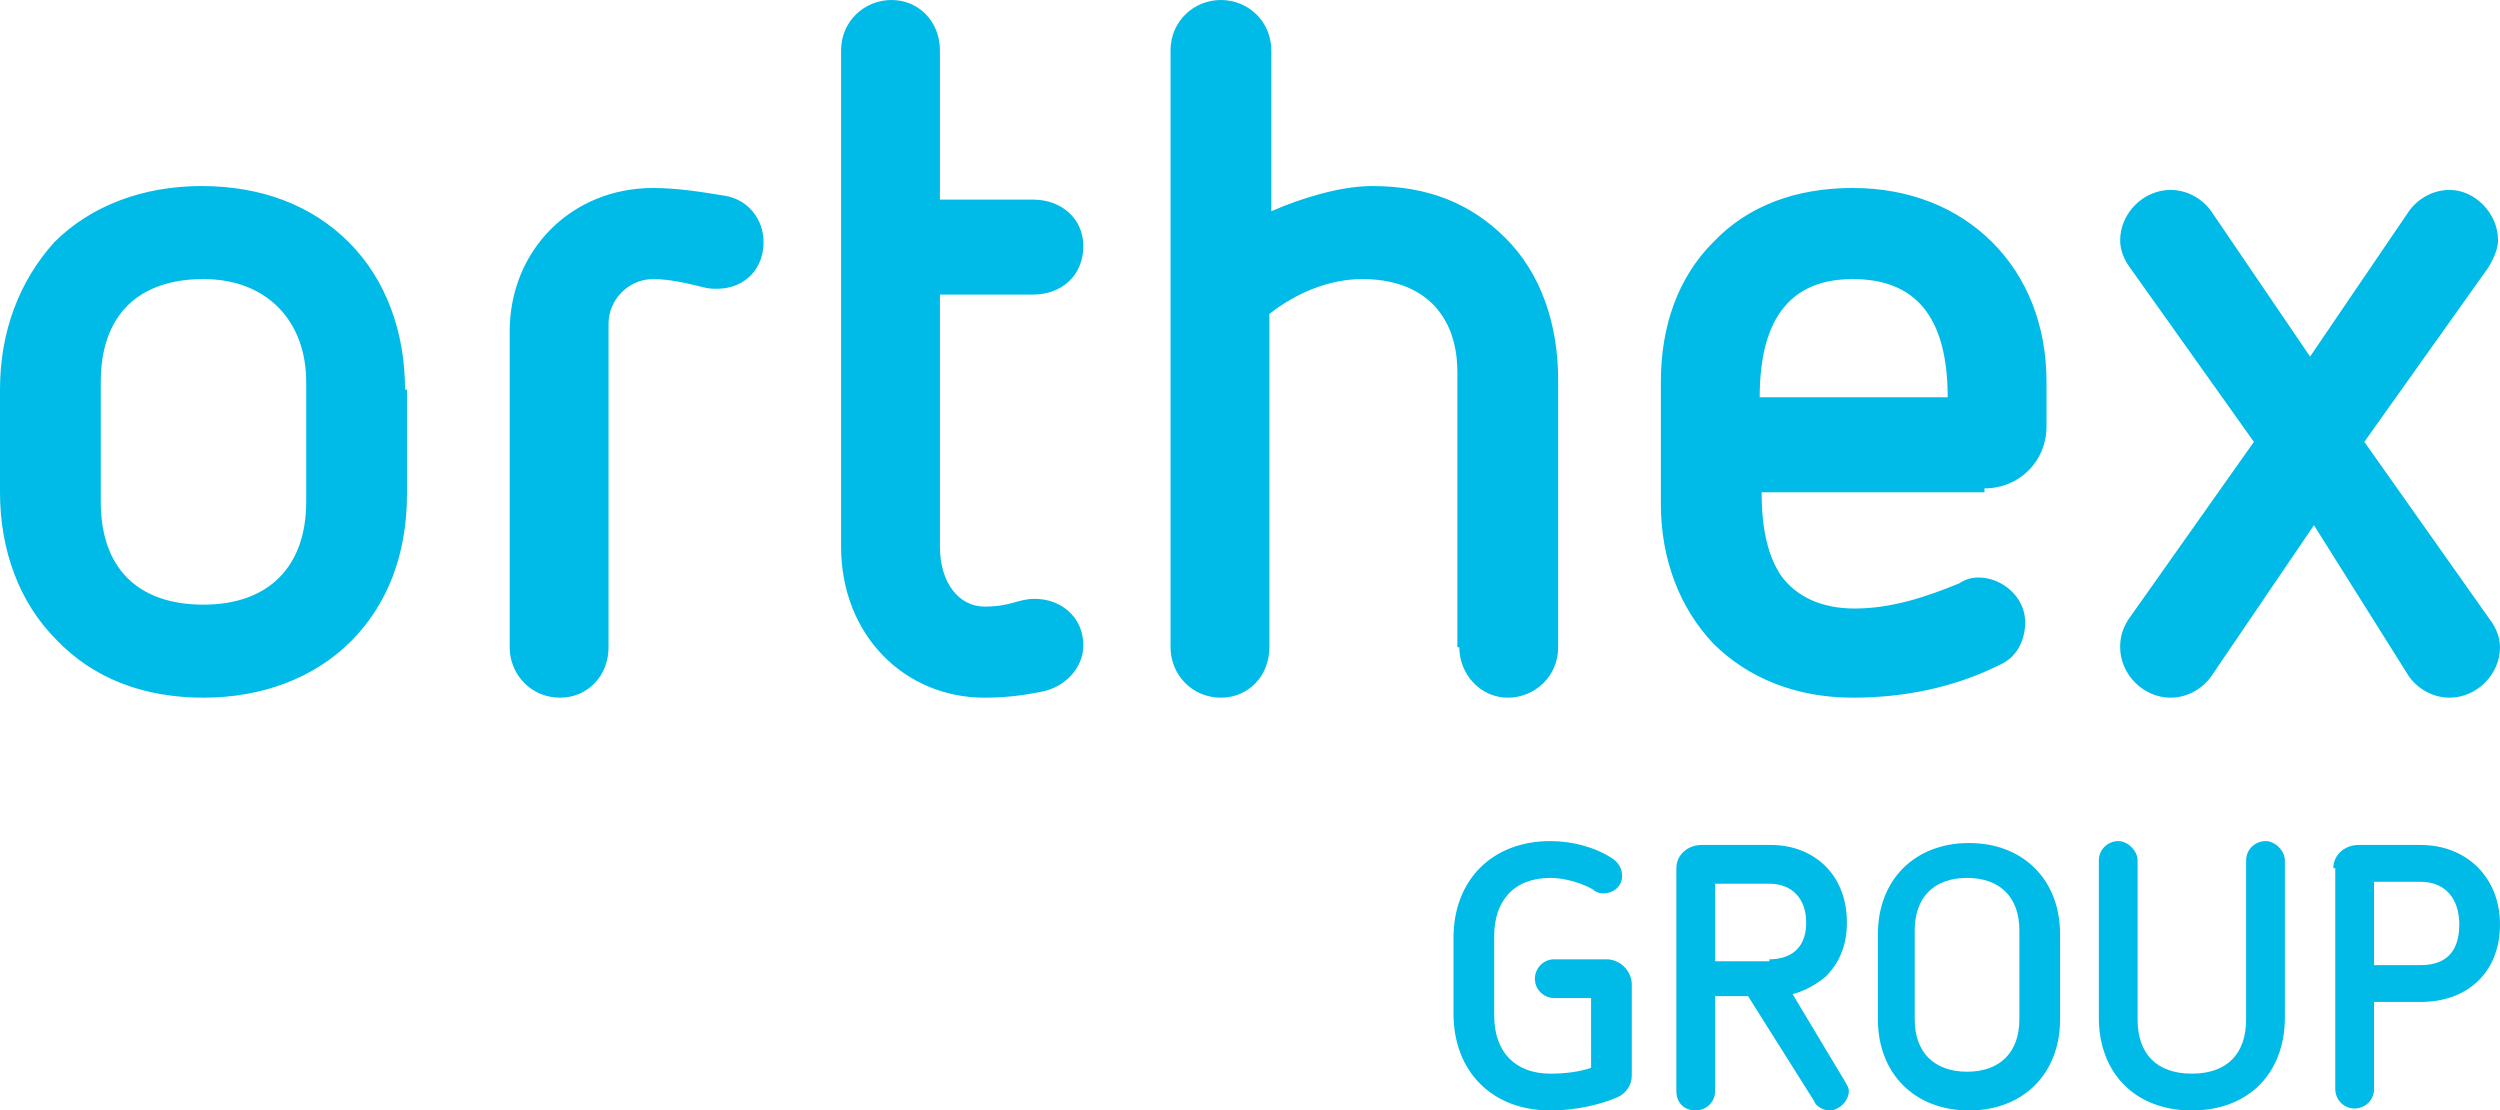
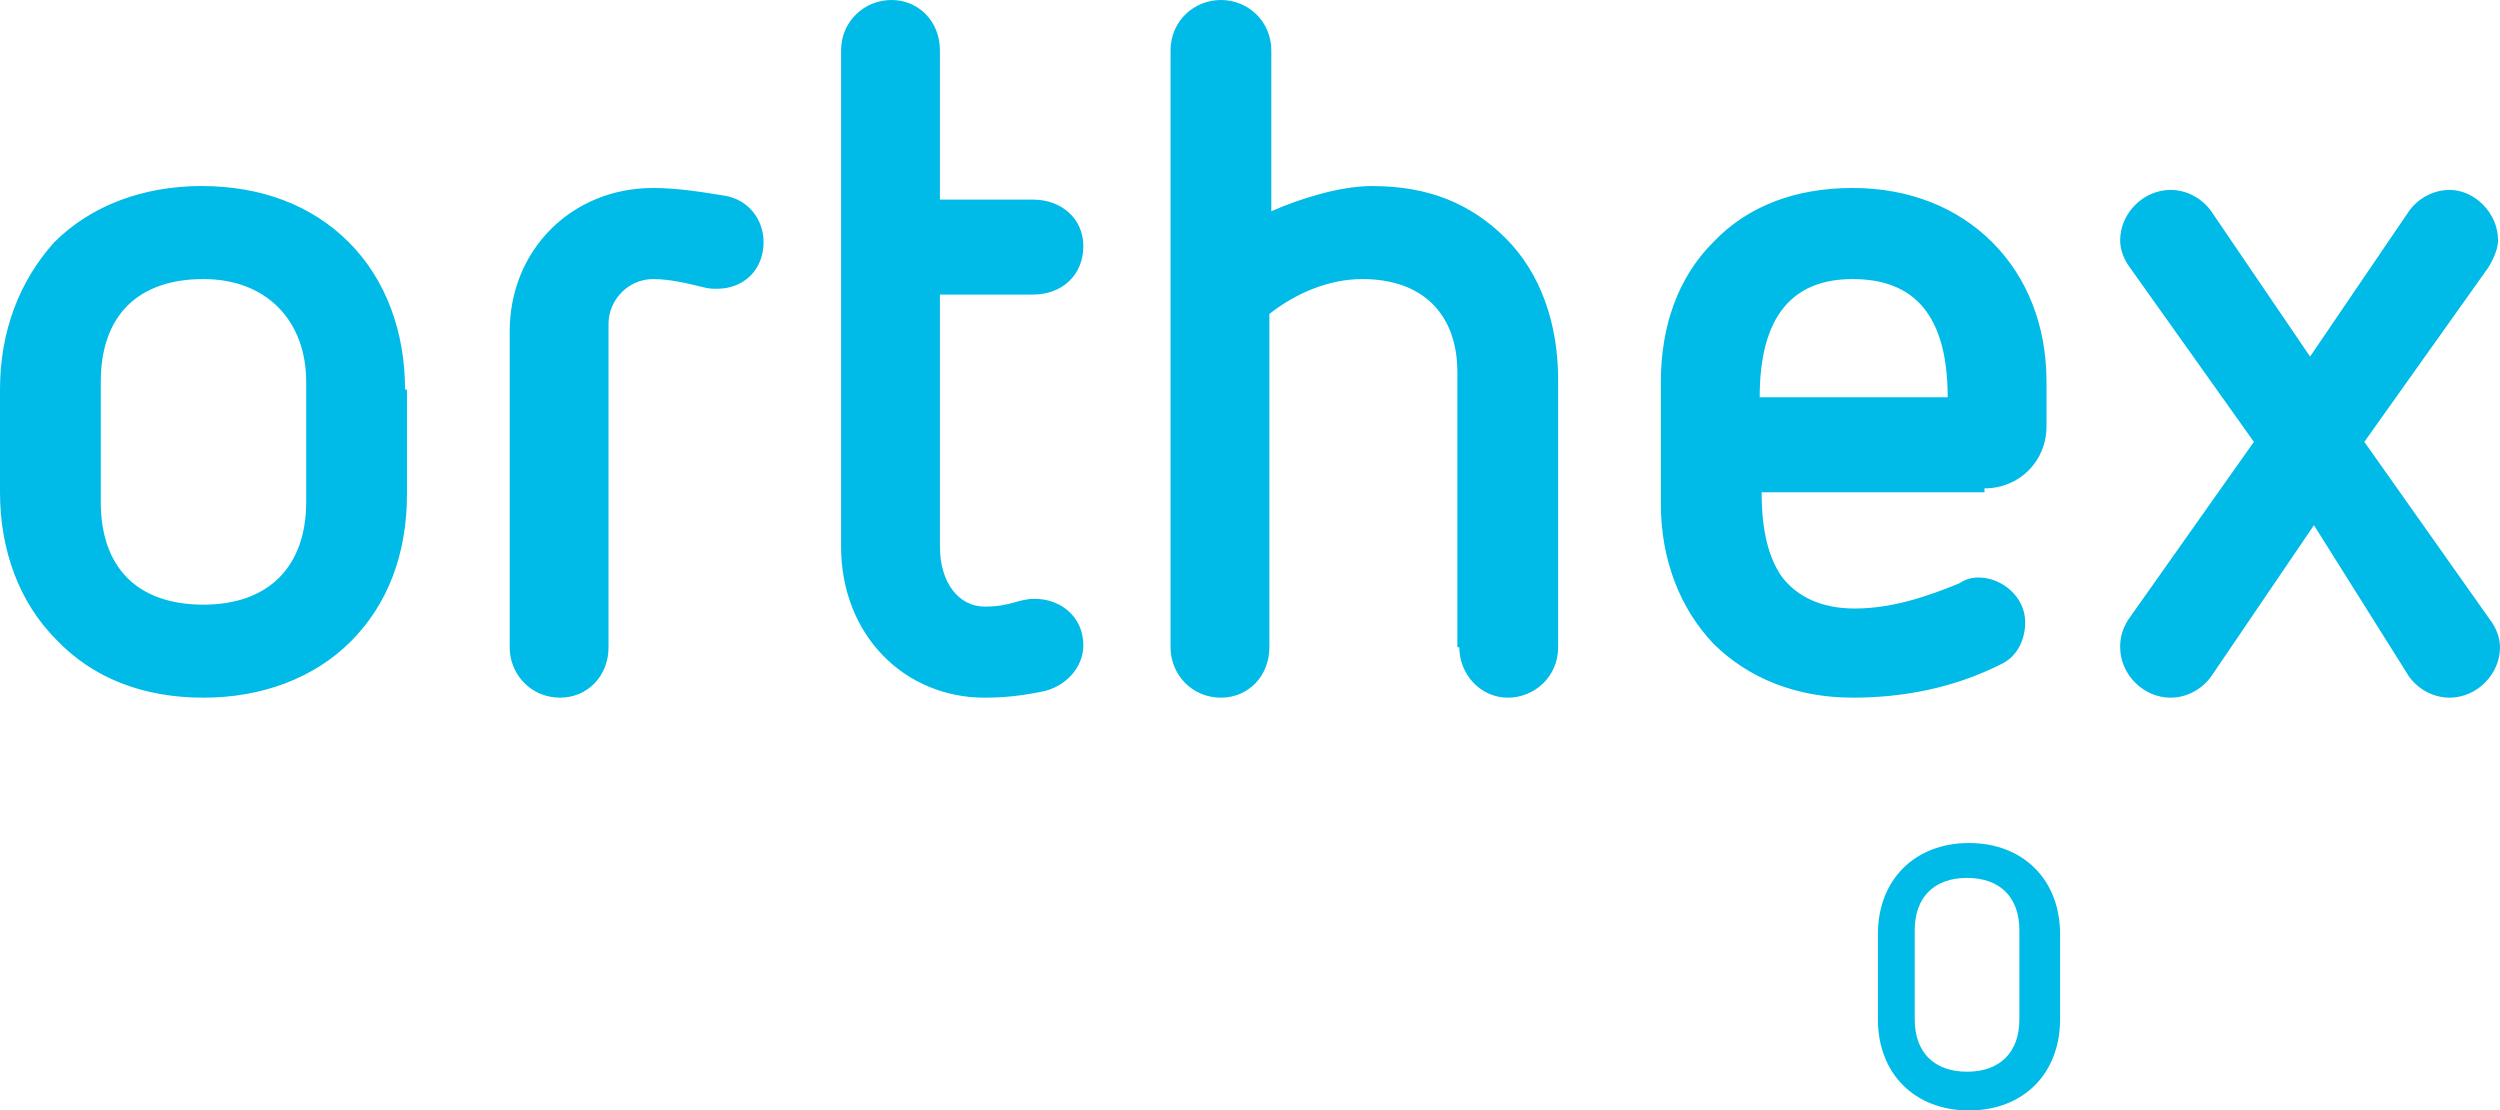
<svg xmlns="http://www.w3.org/2000/svg" version="1.1" id="Layer_1" x="0px" y="0px" width="129px" height="57.3px" viewBox="0 0 129 57.3" style="enable-background:new 0 0 129 57.3;" xml:space="preserve">
  <style type="text/css"> .st0{fill:#00BBE7;} </style>
  <path class="st0" d="M124.3,34.9c0.5,0.7,1.3,1.1,2.1,1.1c1.4,0,2.6-1.2,2.6-2.6c0-0.5-0.2-1-0.5-1.4l-6.5-9.2l6.4-9 c0.3-0.5,0.5-1,0.5-1.4c0-1.4-1.2-2.6-2.5-2.6c-0.8,0-1.6,0.4-2.1,1.1l-5.1,7.5l-5.1-7.5c-0.5-0.7-1.3-1.1-2.1-1.1 c-1.4,0-2.6,1.2-2.6,2.6c0,0.5,0.2,1,0.5,1.4l6.4,9l-6.5,9.2c-0.3,0.5-0.4,0.9-0.4,1.4c0,1.4,1.2,2.6,2.6,2.6c0.8,0,1.6-0.4,2.1-1.1 l5.3-7.8L124.3,34.9z M90.8,20.5c0-4.2,1.7-6.1,4.8-6.1c3.2,0,4.9,1.9,4.9,6.1H90.8z M102.4,25.2c1.8,0,3.2-1.4,3.2-3.2v-2.3 c0-2.9-1-5.4-2.8-7.2c-1.8-1.8-4.3-2.8-7.2-2.8c-2.9,0-5.4,0.9-7.2,2.8c-1.8,1.8-2.7,4.3-2.7,7.2v6.3c0,2.9,1,5.4,2.7,7.2 c1.8,1.8,4.3,2.8,7.2,2.8c2.6,0,5.2-0.5,7.6-1.7c0.9-0.4,1.3-1.3,1.3-2.2c0-1.3-1.2-2.3-2.4-2.3c-0.4,0-0.7,0.1-1,0.3 c-1.7,0.7-3.5,1.3-5.4,1.3c-1.7,0-3-0.6-3.8-1.7c-0.6-0.9-1-2.2-1-4.3H102.4z M75.3,33.4c0,1.4,1.1,2.6,2.5,2.6 c1.4,0,2.6-1.1,2.6-2.6V19.6c0-2.9-0.9-5.5-2.7-7.3c-1.8-1.8-4-2.7-6.9-2.7c-1.6,0-3.6,0.6-5.2,1.3V2.6C65.6,1.1,64.4,0,63,0 c-1.4,0-2.6,1.1-2.6,2.6v30.8c0,1.4,1.1,2.6,2.6,2.6c1.4,0,2.5-1.1,2.5-2.6V16.2c1.4-1.1,3.1-1.8,4.8-1.8c3.1,0,4.9,1.8,4.9,4.8 V33.4z M43.4,28.2c0,4.6,3.3,7.8,7.4,7.8c1,0,1.9-0.1,2.9-0.3c1.2-0.2,2.2-1.2,2.2-2.4c0-1.5-1.2-2.4-2.5-2.4 c-0.9,0-1.2,0.4-2.6,0.4c-1.3,0-2.3-1.2-2.3-3.1v-13h4.8c1.5,0,2.6-1,2.6-2.5c0-1.4-1.1-2.4-2.6-2.4h-4.8V2.6C48.5,1.1,47.4,0,46,0 c-1.4,0-2.6,1.1-2.6,2.6V28.2z M26.3,33.4c0,1.4,1.1,2.6,2.6,2.6c1.4,0,2.5-1.1,2.5-2.6V16.7c0-1.2,1-2.3,2.3-2.3 c0.8,0,1.7,0.2,2.5,0.4c0.4,0.1,0.5,0.1,0.8,0.1c1.4,0,2.4-1,2.4-2.4c0-1.2-0.8-2.2-2-2.4c-1.2-0.2-2.5-0.4-3.7-0.4 c-4.2,0-7.4,3.2-7.4,7.4V33.4z M15.8,25.9c0,3.3-1.9,5.3-5.3,5.3c-3.4,0-5.3-1.9-5.3-5.3v-6.2c0-3.4,1.9-5.3,5.3-5.3 c3.3,0,5.3,2.2,5.3,5.3V25.9z M20.9,20.1c0-3-1-5.7-2.9-7.6c-1.9-1.9-4.5-2.9-7.6-2.9c-3,0-5.7,1-7.6,2.9C1,14.5,0,17.1,0,20.1v5.3 c0,3,1,5.7,2.9,7.6C4.8,35,7.4,36,10.5,36c3,0,5.7-1,7.6-2.9c1.9-1.9,2.9-4.5,2.9-7.6V20.1z" />
  <g>
-     <path class="st0" d="M82.1,51.5h-1.9c-0.5,0-1-0.4-1-1c0-0.5,0.4-1,1-1h2.7c0.7,0,1.3,0.6,1.3,1.3v4.7c0,0.5-0.3,0.9-0.7,1.1 c-0.9,0.4-2.2,0.7-3.5,0.7c-3,0-5-2-5-5v-3.9c0-3,2-5,5-5c1.1,0,2.3,0.3,3.2,0.9c0.3,0.2,0.5,0.5,0.5,0.9c0,0.5-0.4,0.9-1,0.9 c-0.2,0-0.4-0.1-0.5-0.2c-0.5-0.3-1.4-0.6-2.2-0.6c-1.9,0-2.9,1.2-2.9,3v4.1c0,1.9,1.1,3,2.9,3c0.8,0,1.5-0.1,2.1-0.3V51.5z" />
-     <path class="st0" d="M90.2,51.4h-1.7v4.9c0,0.6-0.5,1-1,1c-0.6,0-1-0.4-1-1V44.8c0-0.7,0.6-1.2,1.3-1.2h3.6c1.1,0,2.1,0.4,2.8,1.1 c0.7,0.7,1.1,1.7,1.1,2.9c0,1.2-0.4,2.1-1.1,2.8c-0.5,0.4-1,0.7-1.7,0.9l2.7,4.5c0.1,0.2,0.2,0.3,0.2,0.5c0,0.5-0.5,1-1,1 c-0.3,0-0.7-0.2-0.8-0.5L90.2,51.4z M91.3,49.5c0.9,0,1.9-0.4,1.9-1.9c0-1.2-0.7-2-1.9-2h-2.8v4H91.3z" />
    <path class="st0" d="M106.3,52.6c0,2.8-1.9,4.7-4.7,4.7c-2.8,0-4.7-1.9-4.7-4.7v-4.4c0-2.8,1.9-4.7,4.7-4.7c2.8,0,4.7,1.9,4.7,4.7 V52.6z M104.2,48c0-1.7-1-2.7-2.7-2.7c-1.7,0-2.7,1-2.7,2.7v4.6c0,1.7,1,2.7,2.7,2.7c1.7,0,2.7-1,2.7-2.7V48z" />
-     <path class="st0" d="M115.9,44.4c0-0.6,0.5-1,1-1c0.5,0,1,0.5,1,1v8.1c0,2.9-1.9,4.8-4.8,4.8c-2.9,0-4.8-1.9-4.8-4.8v-8.1 c0-0.6,0.5-1,1-1c0.5,0,1,0.5,1,1v8.2c0,1.8,1,2.8,2.8,2.8c1.8,0,2.8-1,2.8-2.8V44.4z" />
-     <path class="st0" d="M120.4,44.8c0-0.7,0.6-1.2,1.3-1.2h3.2c2.4,0,4.1,1.7,4.1,4.1c0,2.4-1.6,4-4.1,4h-2.4v4.5c0,0.6-0.5,1-1,1 c-0.6,0-1-0.5-1-1V44.8z M124.9,49.8c1,0,2-0.4,2-2.1c0-1.3-0.7-2.2-2-2.2h-2.4v4.3H124.9z" />
  </g>
</svg>